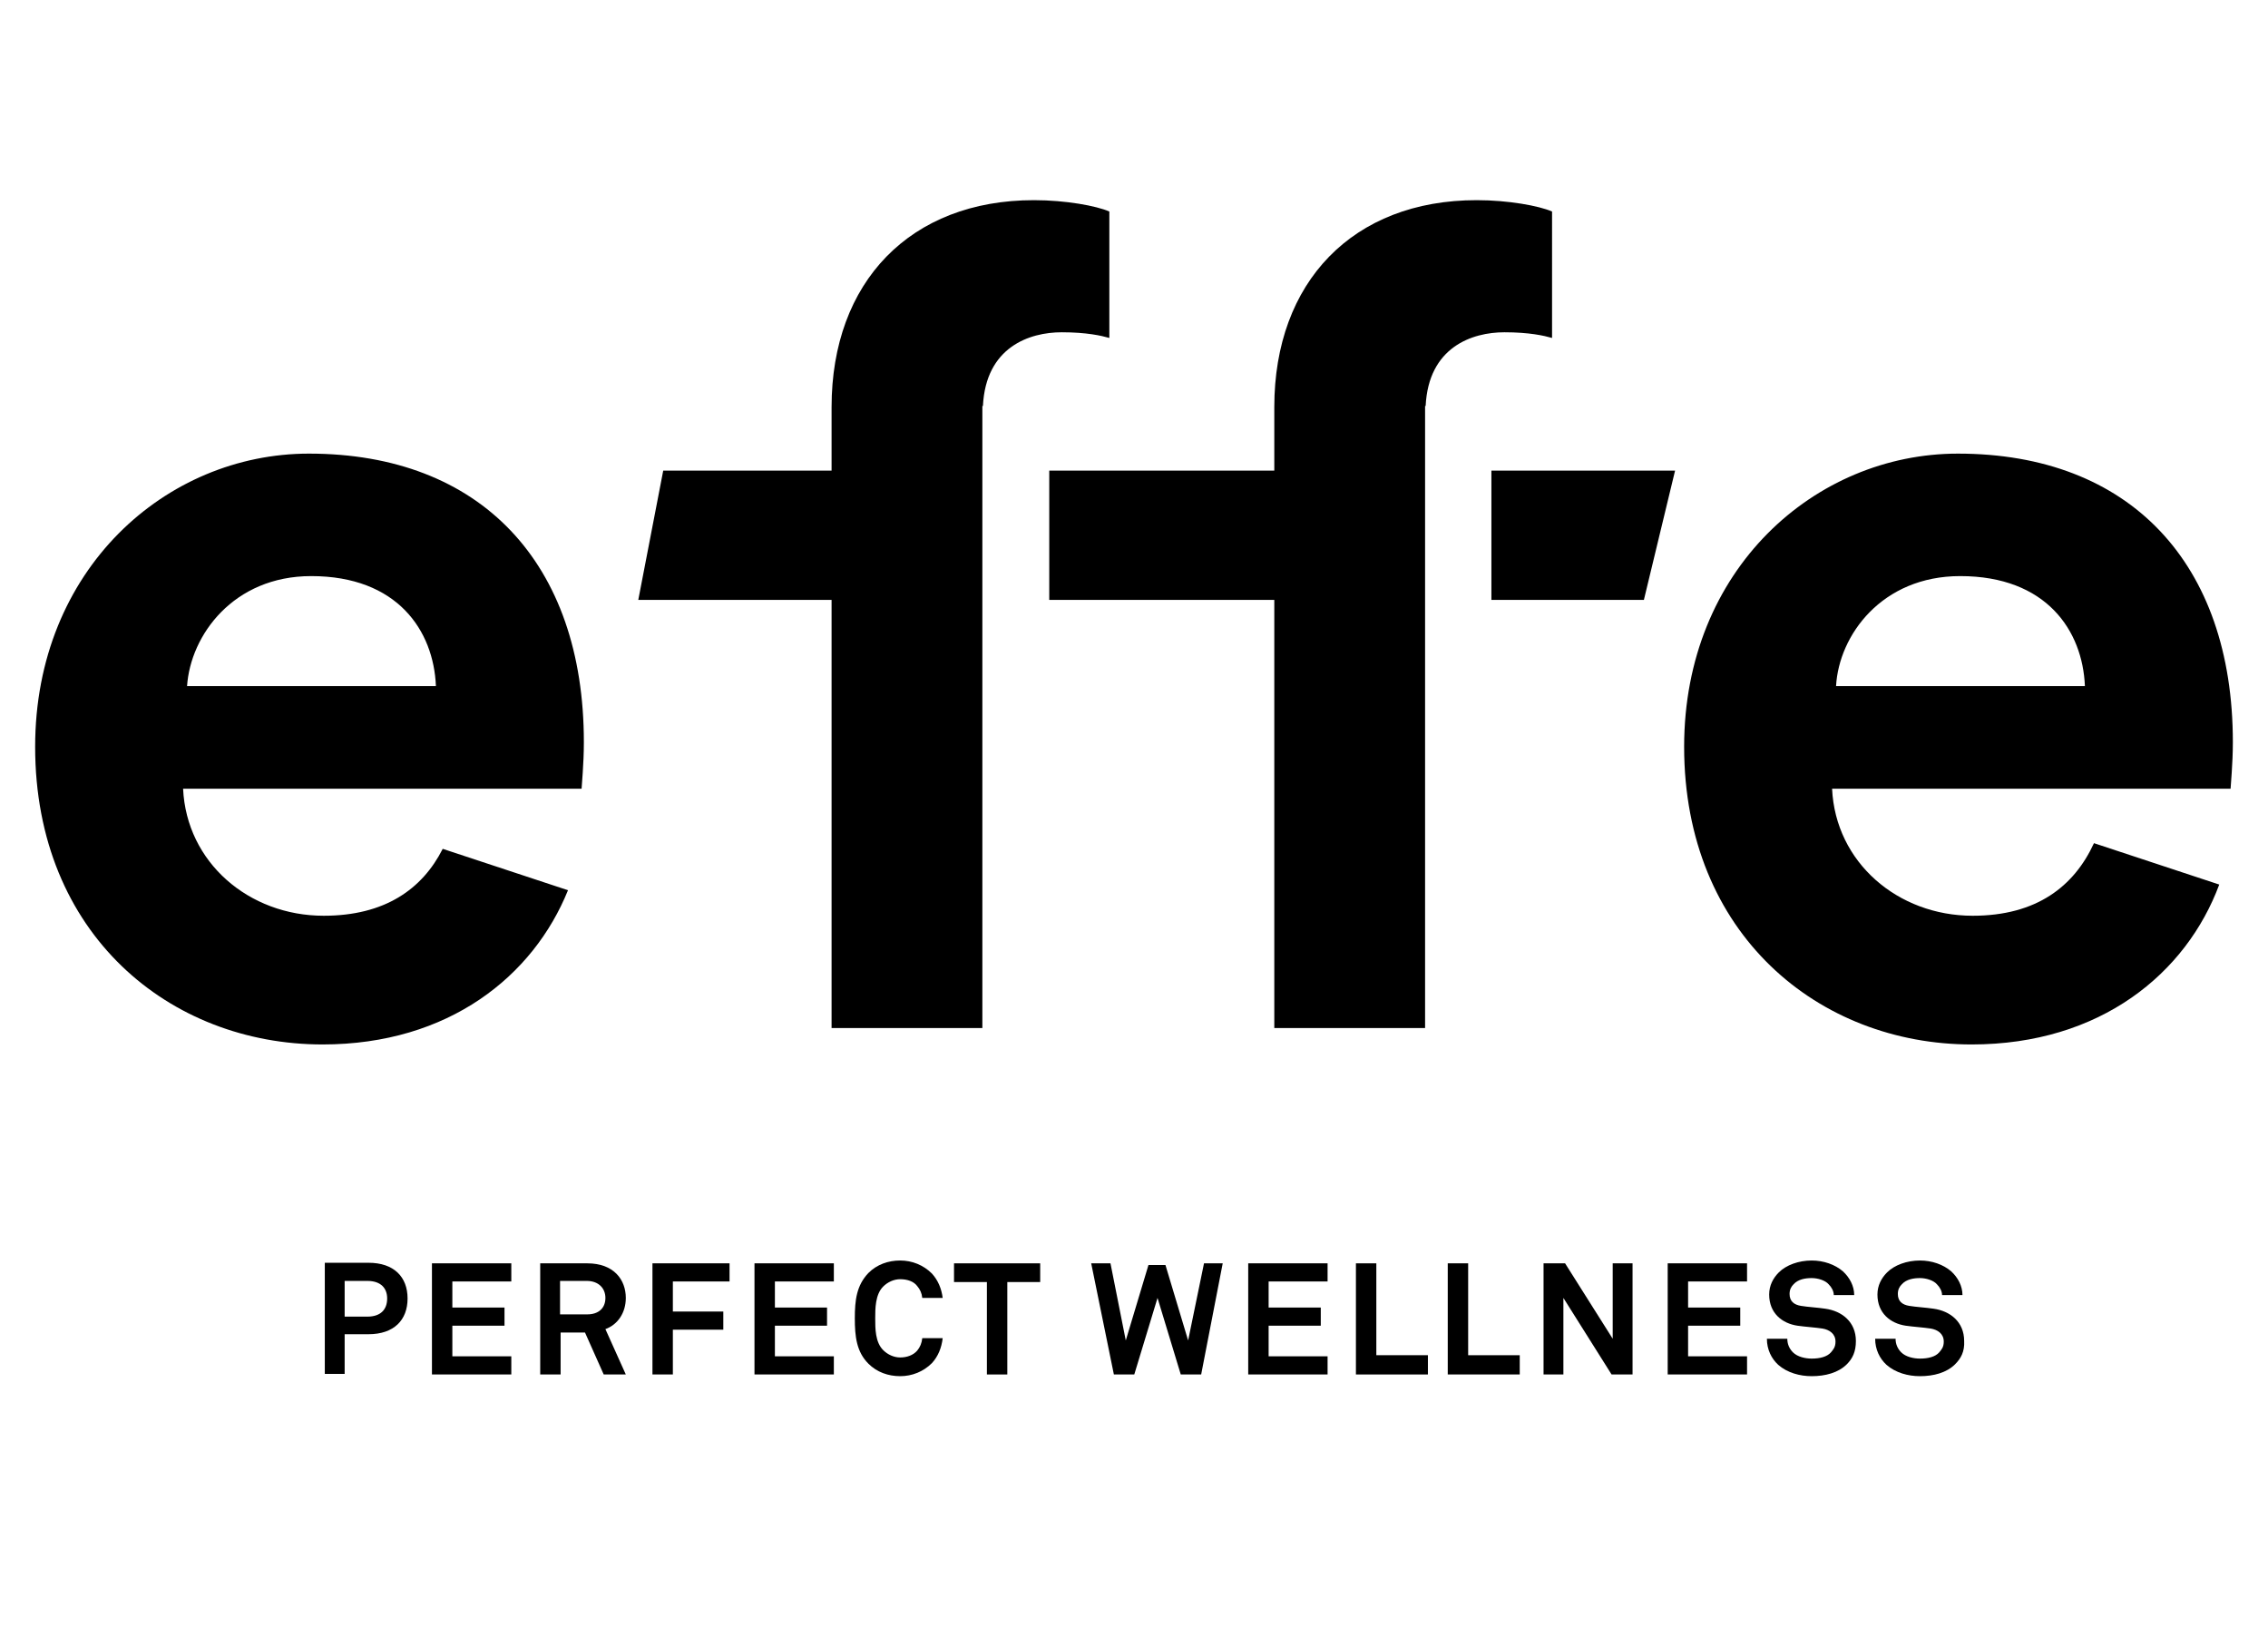
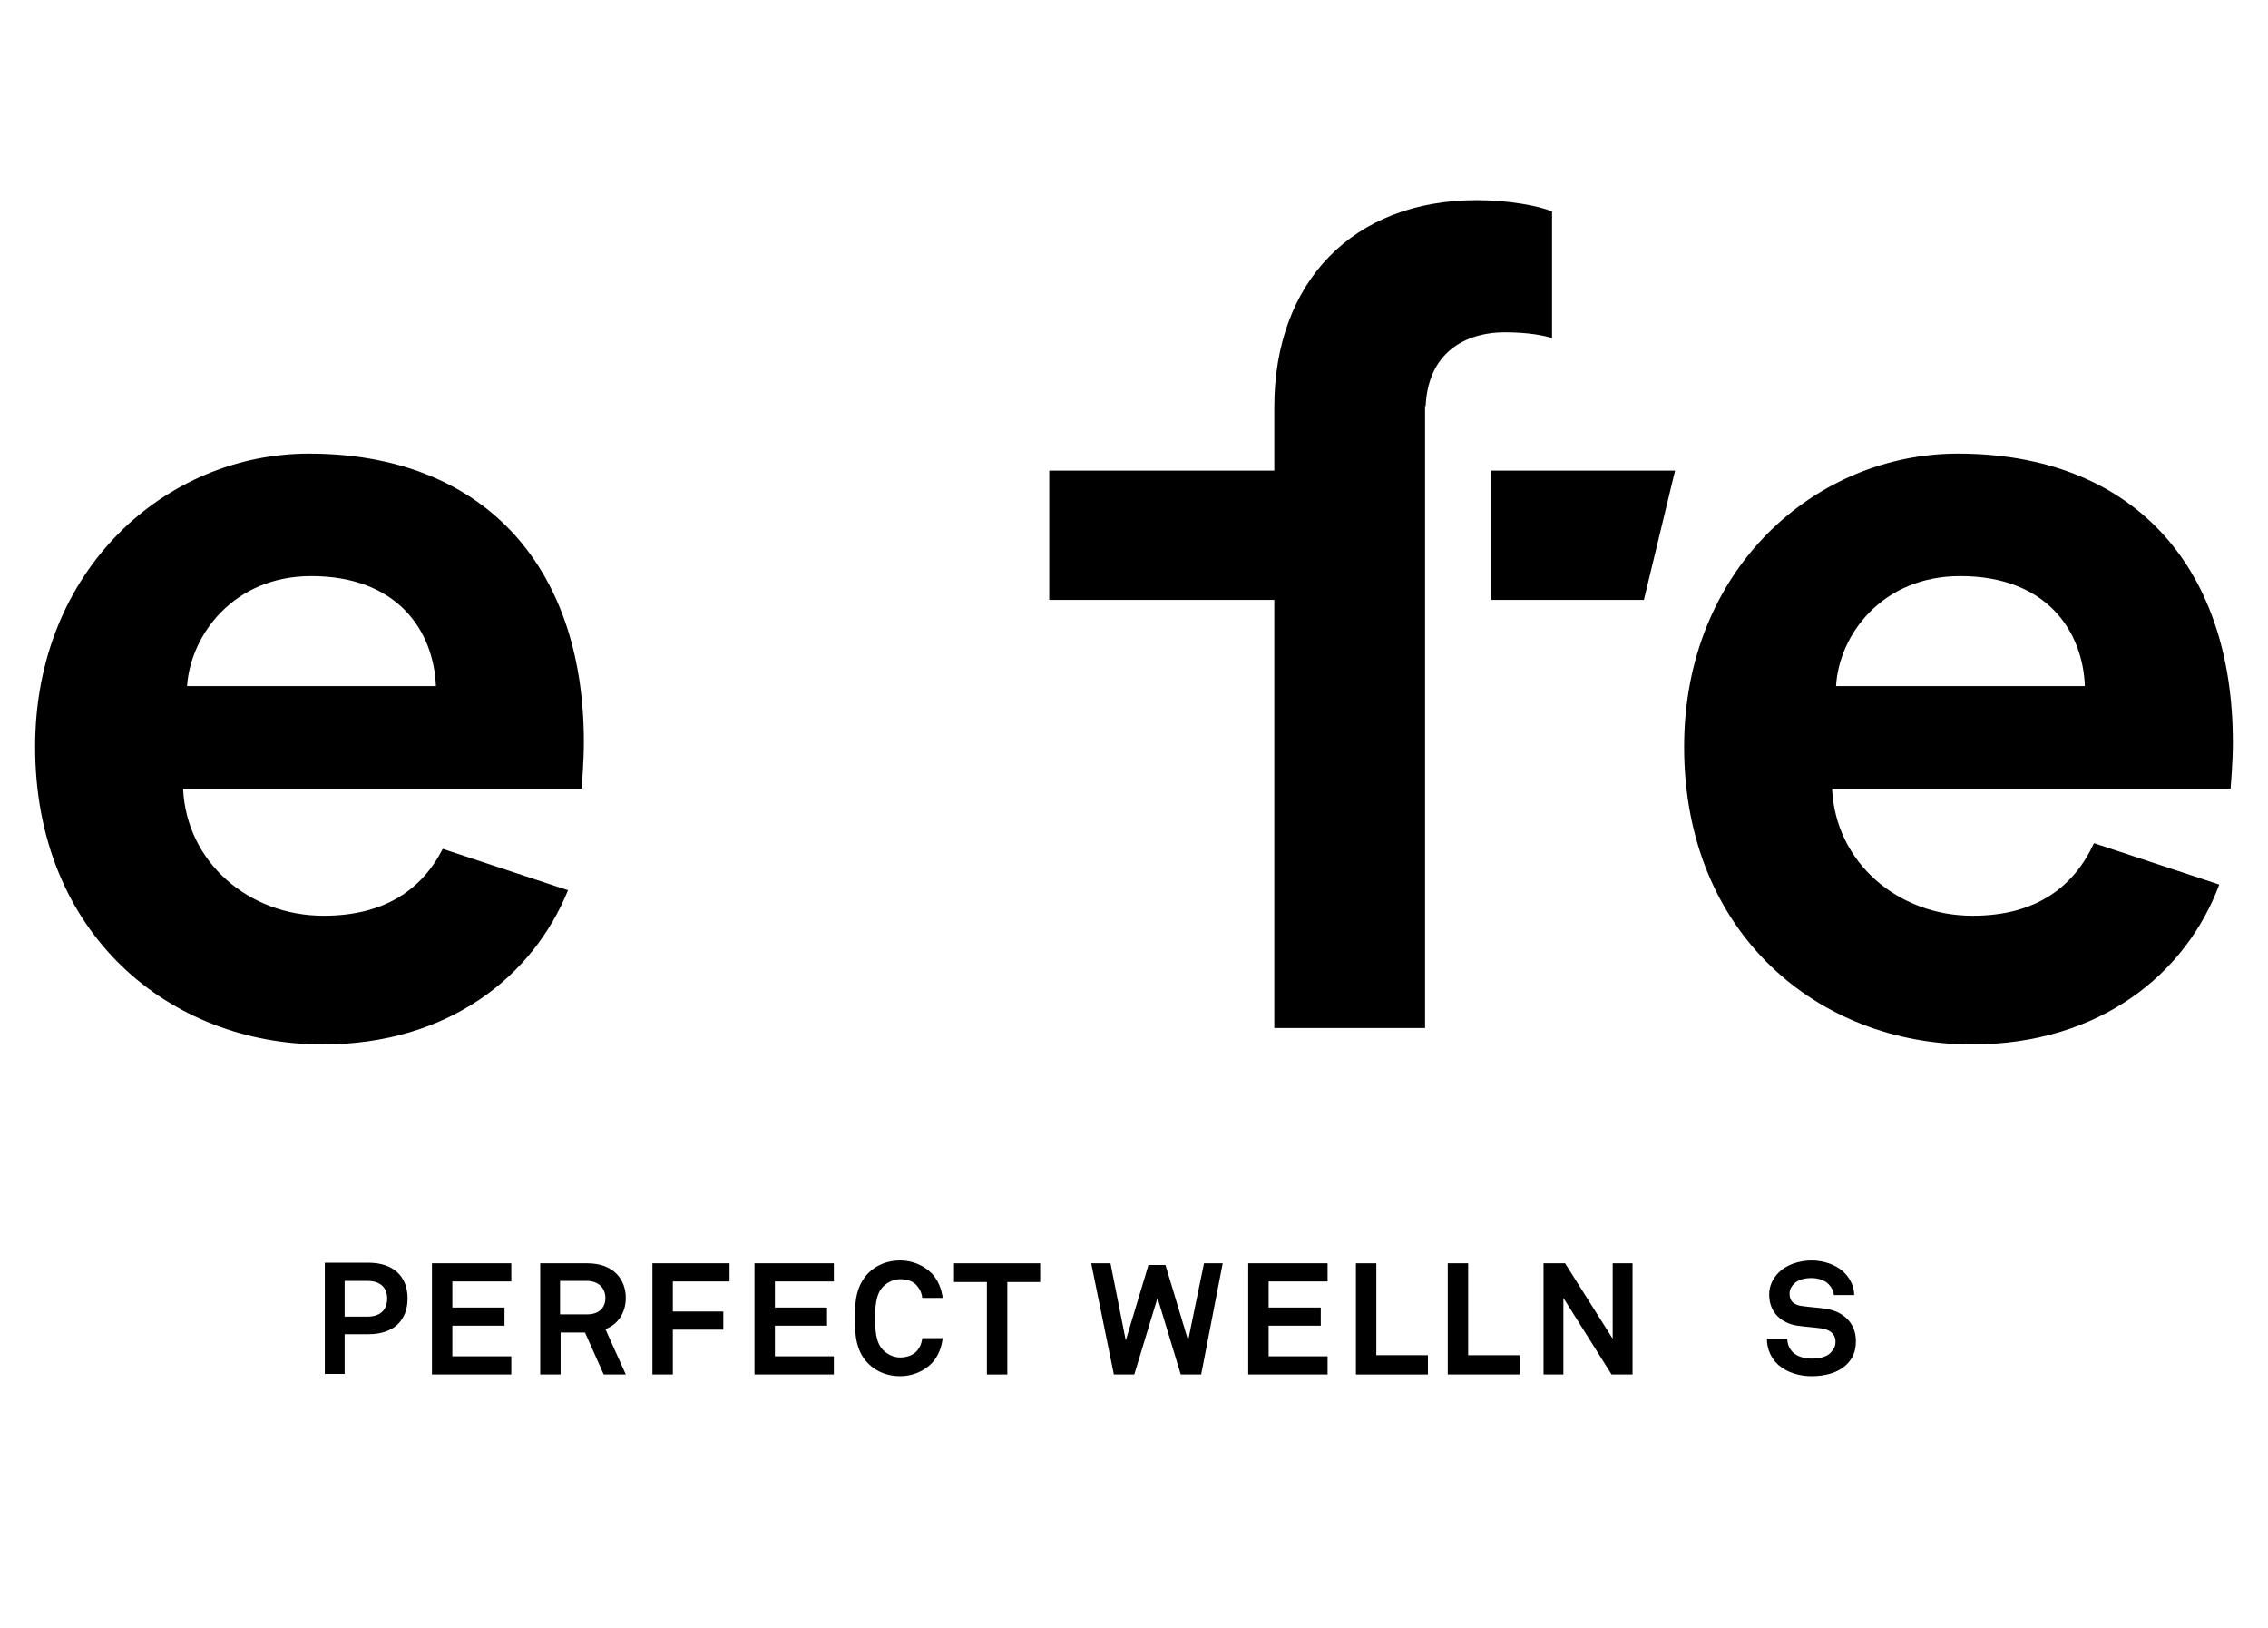
<svg xmlns="http://www.w3.org/2000/svg" version="1.1" id="Livello_2_00000135656745648980690120000013961791055370186676_" x="0px" y="0px" viewBox="0 0 400.1 287.1" style="enable-background:new 0 0 400.1 287.1;" xml:space="preserve">
  <g>
    <g>
      <path d="M65,235.3h-4.2v7h-3.5v-19.6H65c4.5,0,6.9,2.5,6.9,6.3S69.5,235.3,65,235.3z M64.8,225.9h-4v6.3h4c2.4,0,3.5-1.3,3.5-3.2    C68.3,227.2,67.2,225.9,64.8,225.9z" />
      <path d="M76.2,242.4v-19.6h14v3.2H79.8v4.6h9.2v3.2h-9.2v5.4h10.4v3.2L76.2,242.4L76.2,242.4z" />
      <path d="M106.5,242.4l-3.3-7.4h-4.3v7.4h-3.6v-19.6h8.3c4.7,0,6.8,2.9,6.8,6.1c0,2.6-1.4,4.7-3.6,5.5l3.6,8L106.5,242.4    L106.5,242.4z M103.5,225.9h-4.7v5.9h4.8c2,0,3.2-1.1,3.2-2.9C106.8,227.2,105.6,225.9,103.5,225.9z" />
      <path d="M118.7,226v5.3h8.9v3.2h-8.9v7.9h-3.6v-19.6h13.6v3.2L118.7,226L118.7,226z" />
      <path d="M133.1,242.4v-19.6h14v3.2h-10.4v4.6h9.2v3.2h-9.2v5.4h10.4v3.2L133.1,242.4L133.1,242.4z" />
      <path d="M164.4,240.4c-1.5,1.5-3.5,2.3-5.6,2.3s-4.1-0.7-5.6-2.2c-2.1-2.1-2.4-4.8-2.4-8s0.3-5.8,2.4-8c1.5-1.5,3.5-2.2,5.6-2.2    s4.1,0.8,5.6,2.3c1.1,1.2,1.7,2.7,1.9,4.3h-3.6c-0.1-0.9-0.4-1.5-0.9-2.1c-0.6-0.8-1.7-1.2-3-1.2c-1.1,0-2.2,0.5-3,1.3    c-1.4,1.4-1.4,3.9-1.4,5.6c0,1.8,0,4.2,1.4,5.6c0.8,0.8,1.9,1.3,3,1.3c1.2,0,2.3-0.4,3-1.2c0.5-0.6,0.8-1.3,0.9-2.2h3.6    C166.1,237.7,165.5,239.2,164.4,240.4z" />
      <path d="M177.7,226.1v16.3h-3.6v-16.3h-5.8v-3.3h15.2v3.3H177.7z" />
      <path d="M211.9,242.4h-3.6l-4.1-13.5l-4.1,13.5h-3.6l-4-19.6h3.4l2.7,13.6l4-13.3h3l4,13.3l2.8-13.6h3.3L211.9,242.4z" />
      <path d="M220.2,242.4v-19.6h14v3.2h-10.4v4.6h9.2v3.2h-9.2v5.4h10.4v3.2L220.2,242.4L220.2,242.4z" />
      <path d="M239.2,242.4v-19.6h3.6V239h9.1v3.4L239.2,242.4L239.2,242.4z" />
      <path d="M255.4,242.4v-19.6h3.6V239h9.1v3.4L255.4,242.4L255.4,242.4z" />
      <path d="M284.3,242.4l-8.5-13.5v13.5h-3.5v-19.6h3.8l8.4,13.3v-13.3h3.5v19.6H284.3z" />
-       <path d="M294.2,242.4v-19.6h14v3.2h-10.4v4.6h9.2v3.2h-9.2v5.4h10.4v3.2L294.2,242.4L294.2,242.4z" />
      <path d="M325.8,240.6c-1.5,1.5-3.8,2.1-6.2,2.1c-2.1,0-4.3-0.6-5.9-2c-1.2-1.1-2-2.7-2-4.6h3.6c0,1,0.4,1.8,1,2.4    c0.8,0.8,2.2,1.1,3.3,1.1c1.4,0,2.7-0.3,3.4-1.1c0.4-0.5,0.8-0.9,0.8-1.9c0-1.4-1.1-2.1-2.3-2.3c-1.3-0.2-3-0.3-4.4-0.5    c-2.7-0.4-5-2.2-5-5.5c0-1.6,0.7-2.9,1.7-3.9c1.3-1.3,3.5-2.1,5.8-2.1c2.1,0,4.1,0.7,5.5,1.9c1.2,1.1,2,2.6,2,4.2h-3.6    c0-0.7-0.4-1.4-0.9-1.9c-0.6-0.7-1.9-1.1-3-1.1c-1.1,0-2.4,0.2-3.2,1.1c-0.4,0.4-0.7,0.9-0.7,1.7c0,1.3,0.8,1.9,2,2.1    c1.2,0.2,3,0.3,4.3,0.5c2.9,0.4,5.4,2.3,5.4,5.7C327.4,238.4,326.8,239.6,325.8,240.6z" />
-       <path d="M344.9,240.6c-1.5,1.5-3.8,2.1-6.2,2.1c-2.1,0-4.3-0.6-5.9-2c-1.2-1.1-2-2.7-2-4.6h3.6c0,1,0.4,1.8,1,2.4    c0.8,0.8,2.2,1.1,3.3,1.1c1.4,0,2.7-0.3,3.4-1.1c0.4-0.5,0.8-0.9,0.8-1.9c0-1.4-1.1-2.1-2.3-2.3c-1.3-0.2-3-0.3-4.4-0.5    c-2.7-0.4-5-2.2-5-5.5c0-1.6,0.7-2.9,1.7-3.9c1.3-1.3,3.5-2.1,5.8-2.1c2.1,0,4.1,0.7,5.5,1.9c1.2,1.1,2,2.6,2,4.2h-3.6    c0-0.7-0.4-1.4-0.9-1.9c-0.6-0.7-1.9-1.1-3-1.1c-1.1,0-2.4,0.2-3.2,1.1c-0.4,0.4-0.7,0.9-0.7,1.7c0,1.3,0.8,1.9,2,2.1    c1.2,0.2,3,0.3,4.3,0.5c2.9,0.4,5.4,2.3,5.4,5.7C346.6,238.4,345.9,239.6,344.9,240.6z" />
    </g>
    <g>
      <g>
        <polygon points="263.1,105.8 290,105.8 295.5,83 263.1,83    " />
      </g>
      <g>
        <path d="M260.5,35.3c-21.8,0-35.7,14.4-35.7,36.5V83h-39.7v22.8h39.7v75.5h26.6v-75.5V83V72.2v-0.6h0.1c0.5-10.4,8.2-13,13.9-13     c4.4,0,7,0.6,8.4,1V37.3C271.5,36.3,266.1,35.3,260.5,35.3z" />
      </g>
      <g>
-         <path d="M182.4,35.3c-21.8,0-35.7,14.4-35.7,36.5V83h-29.7l-4.4,22.8h34.1v75.5h26.6v-75.5V83V72.2v-0.6h0.1     c0.5-10.4,8.2-13,13.9-13c4.4,0,7,0.6,8.4,1V37.3C193.4,36.3,188,35.3,182.4,35.3z" />
-       </g>
+         </g>
      <path d="M78.1,149.7c-3.6,7.1-10.2,11.8-21,11.8c-13.2,0-24.2-9.4-24.8-22.4h70.3c0-0.4,0.4-4.4,0.4-8.2    c0-31.6-18.2-50.9-48.5-50.9c-25.2,0-48.3,20.4-48.3,51.7c0,33.1,23.8,52.5,50.7,52.5c22.3,0,37.2-12.1,43.3-27.2L78.1,149.7z     M54.9,101.6c15.2,0,21.6,9.6,22,19.4H33C33.6,112,41.2,101.6,54.9,101.6z" />
      <path d="M369.4,148.7c-3.5,7.6-10.1,12.8-21.4,12.8c-13.2,0-24.2-9.4-24.8-22.4h70.3c0-0.4,0.4-4.4,0.4-8.2    c0-31.6-18.2-50.9-48.5-50.9c-25.2,0-48.3,20.4-48.3,51.7c0,33.1,23.8,52.5,50.7,52.5c22.8,0,37.9-12.6,43.7-28.2L369.4,148.7z     M345.8,101.6c15.2,0,21.6,9.6,22,19.4h-43.9C324.4,112,332,101.6,345.8,101.6z" />
    </g>
  </g>
</svg>